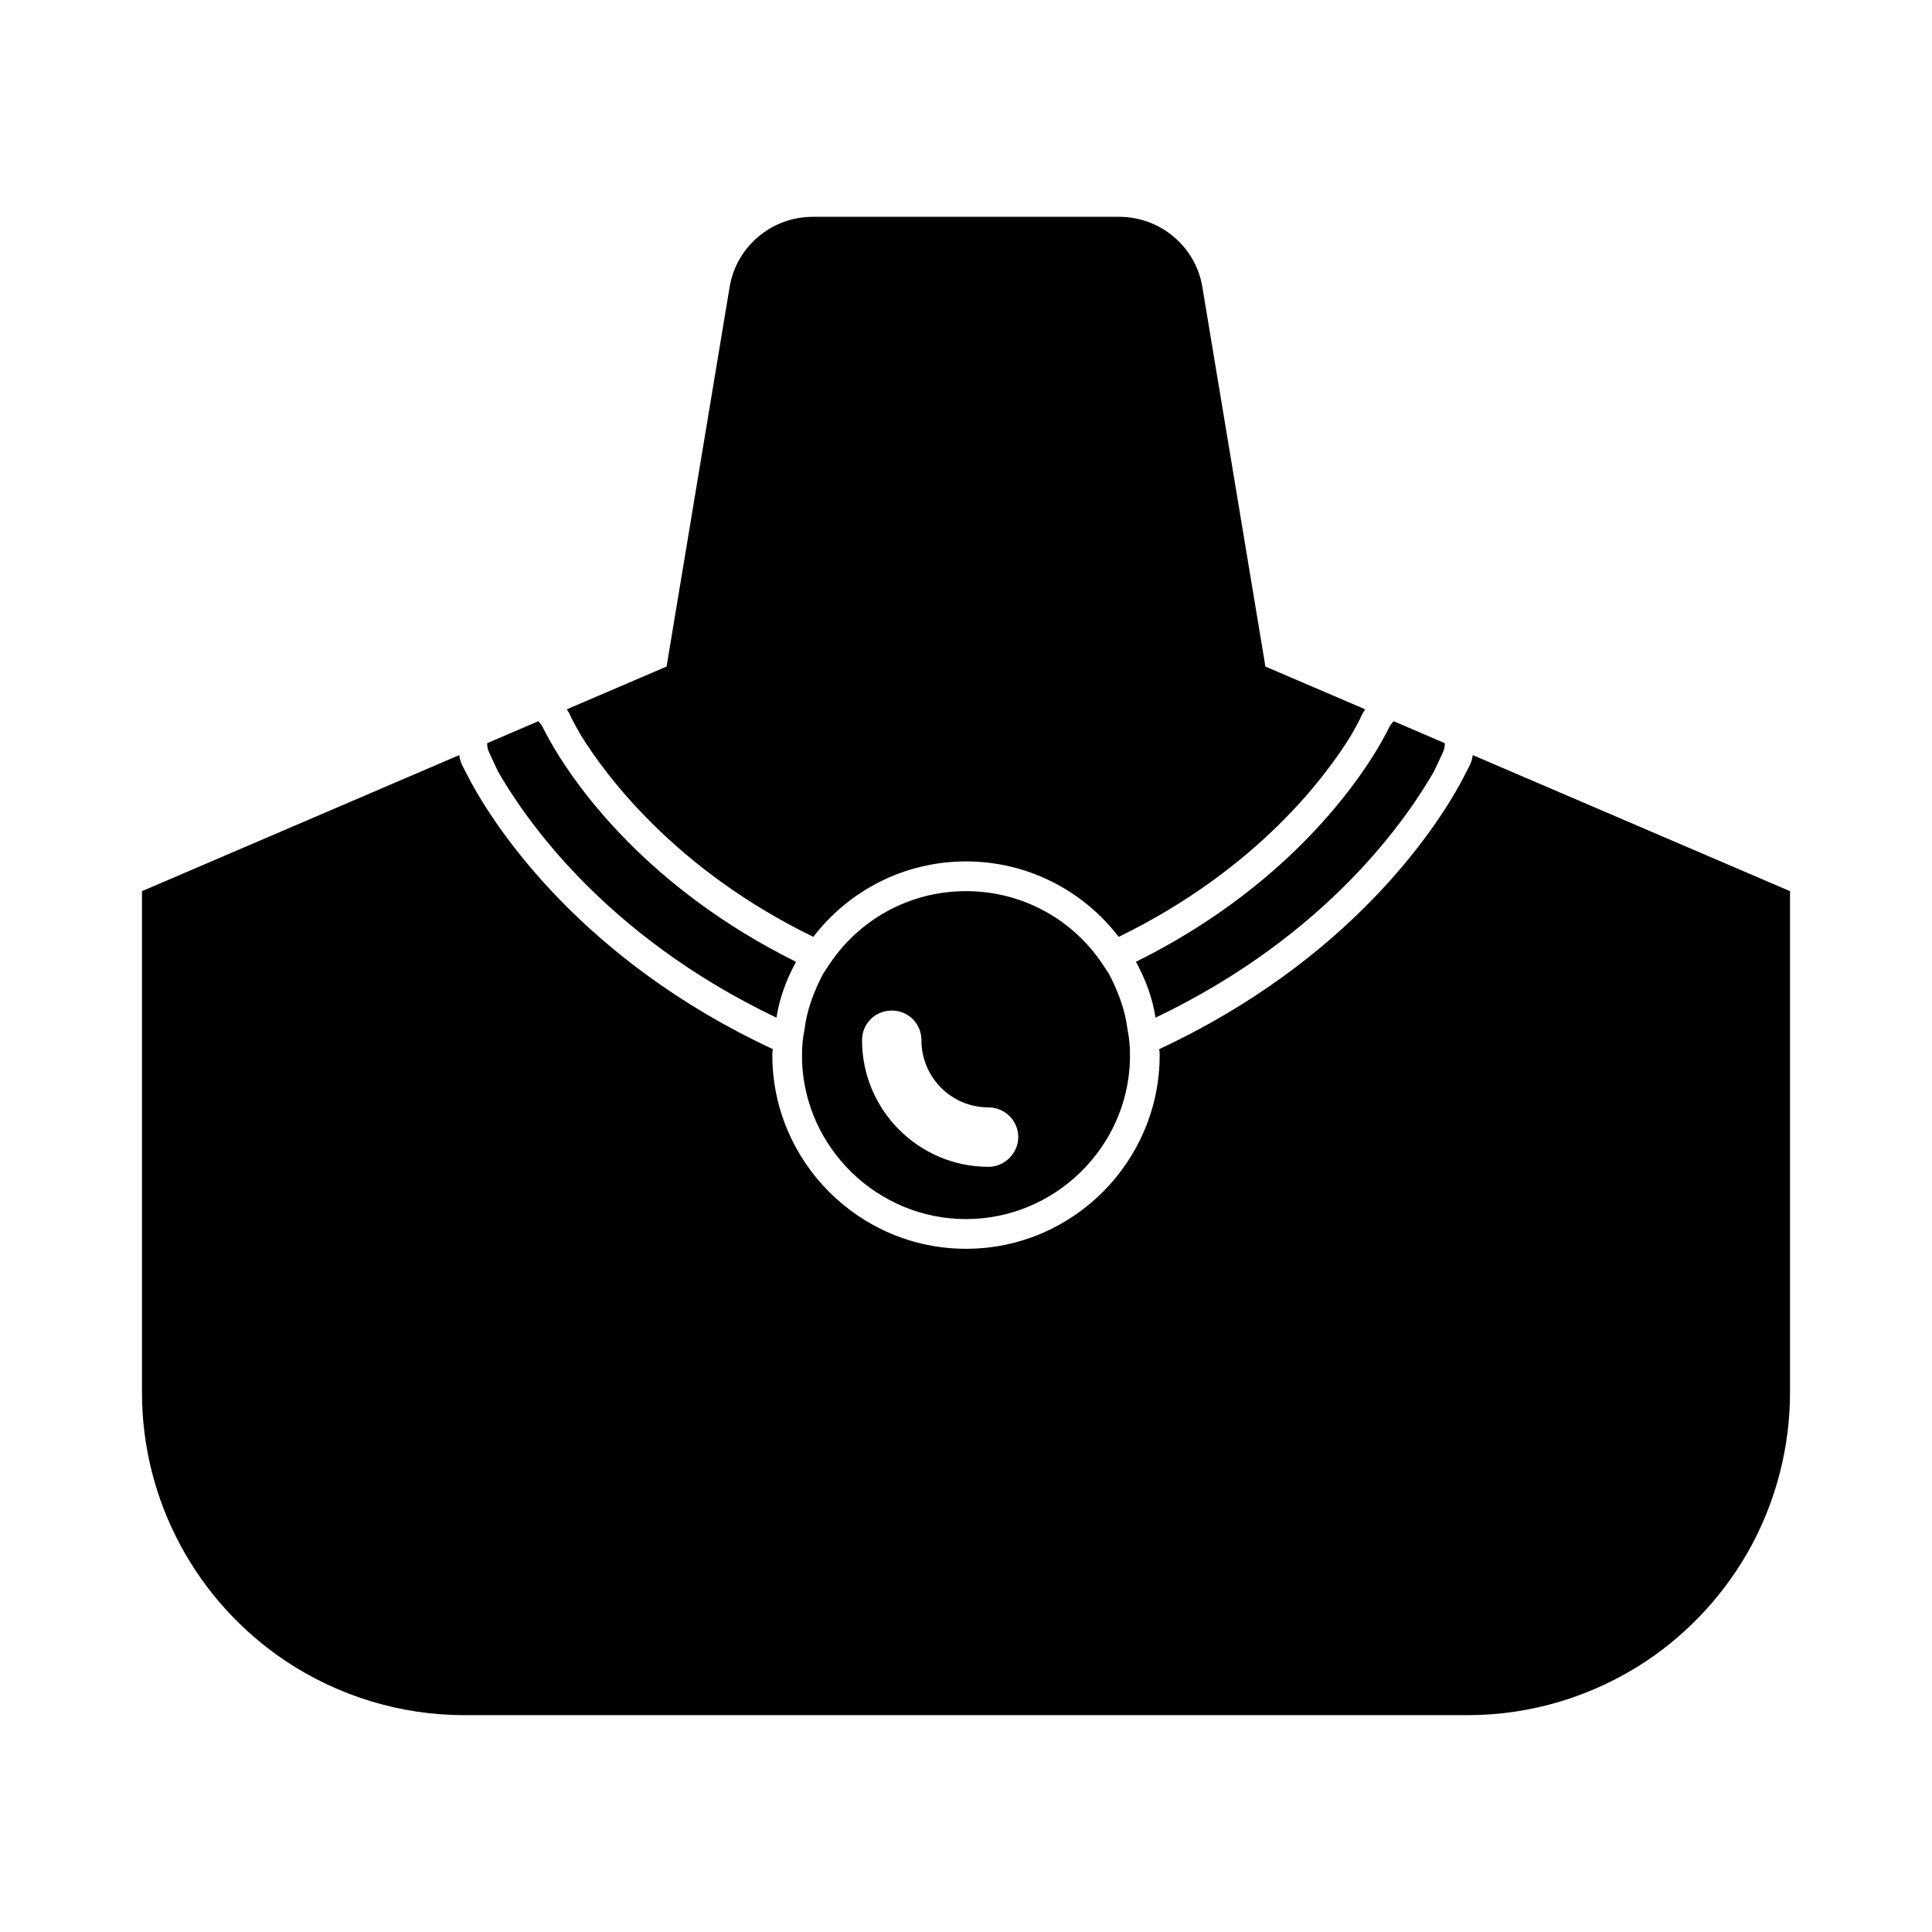
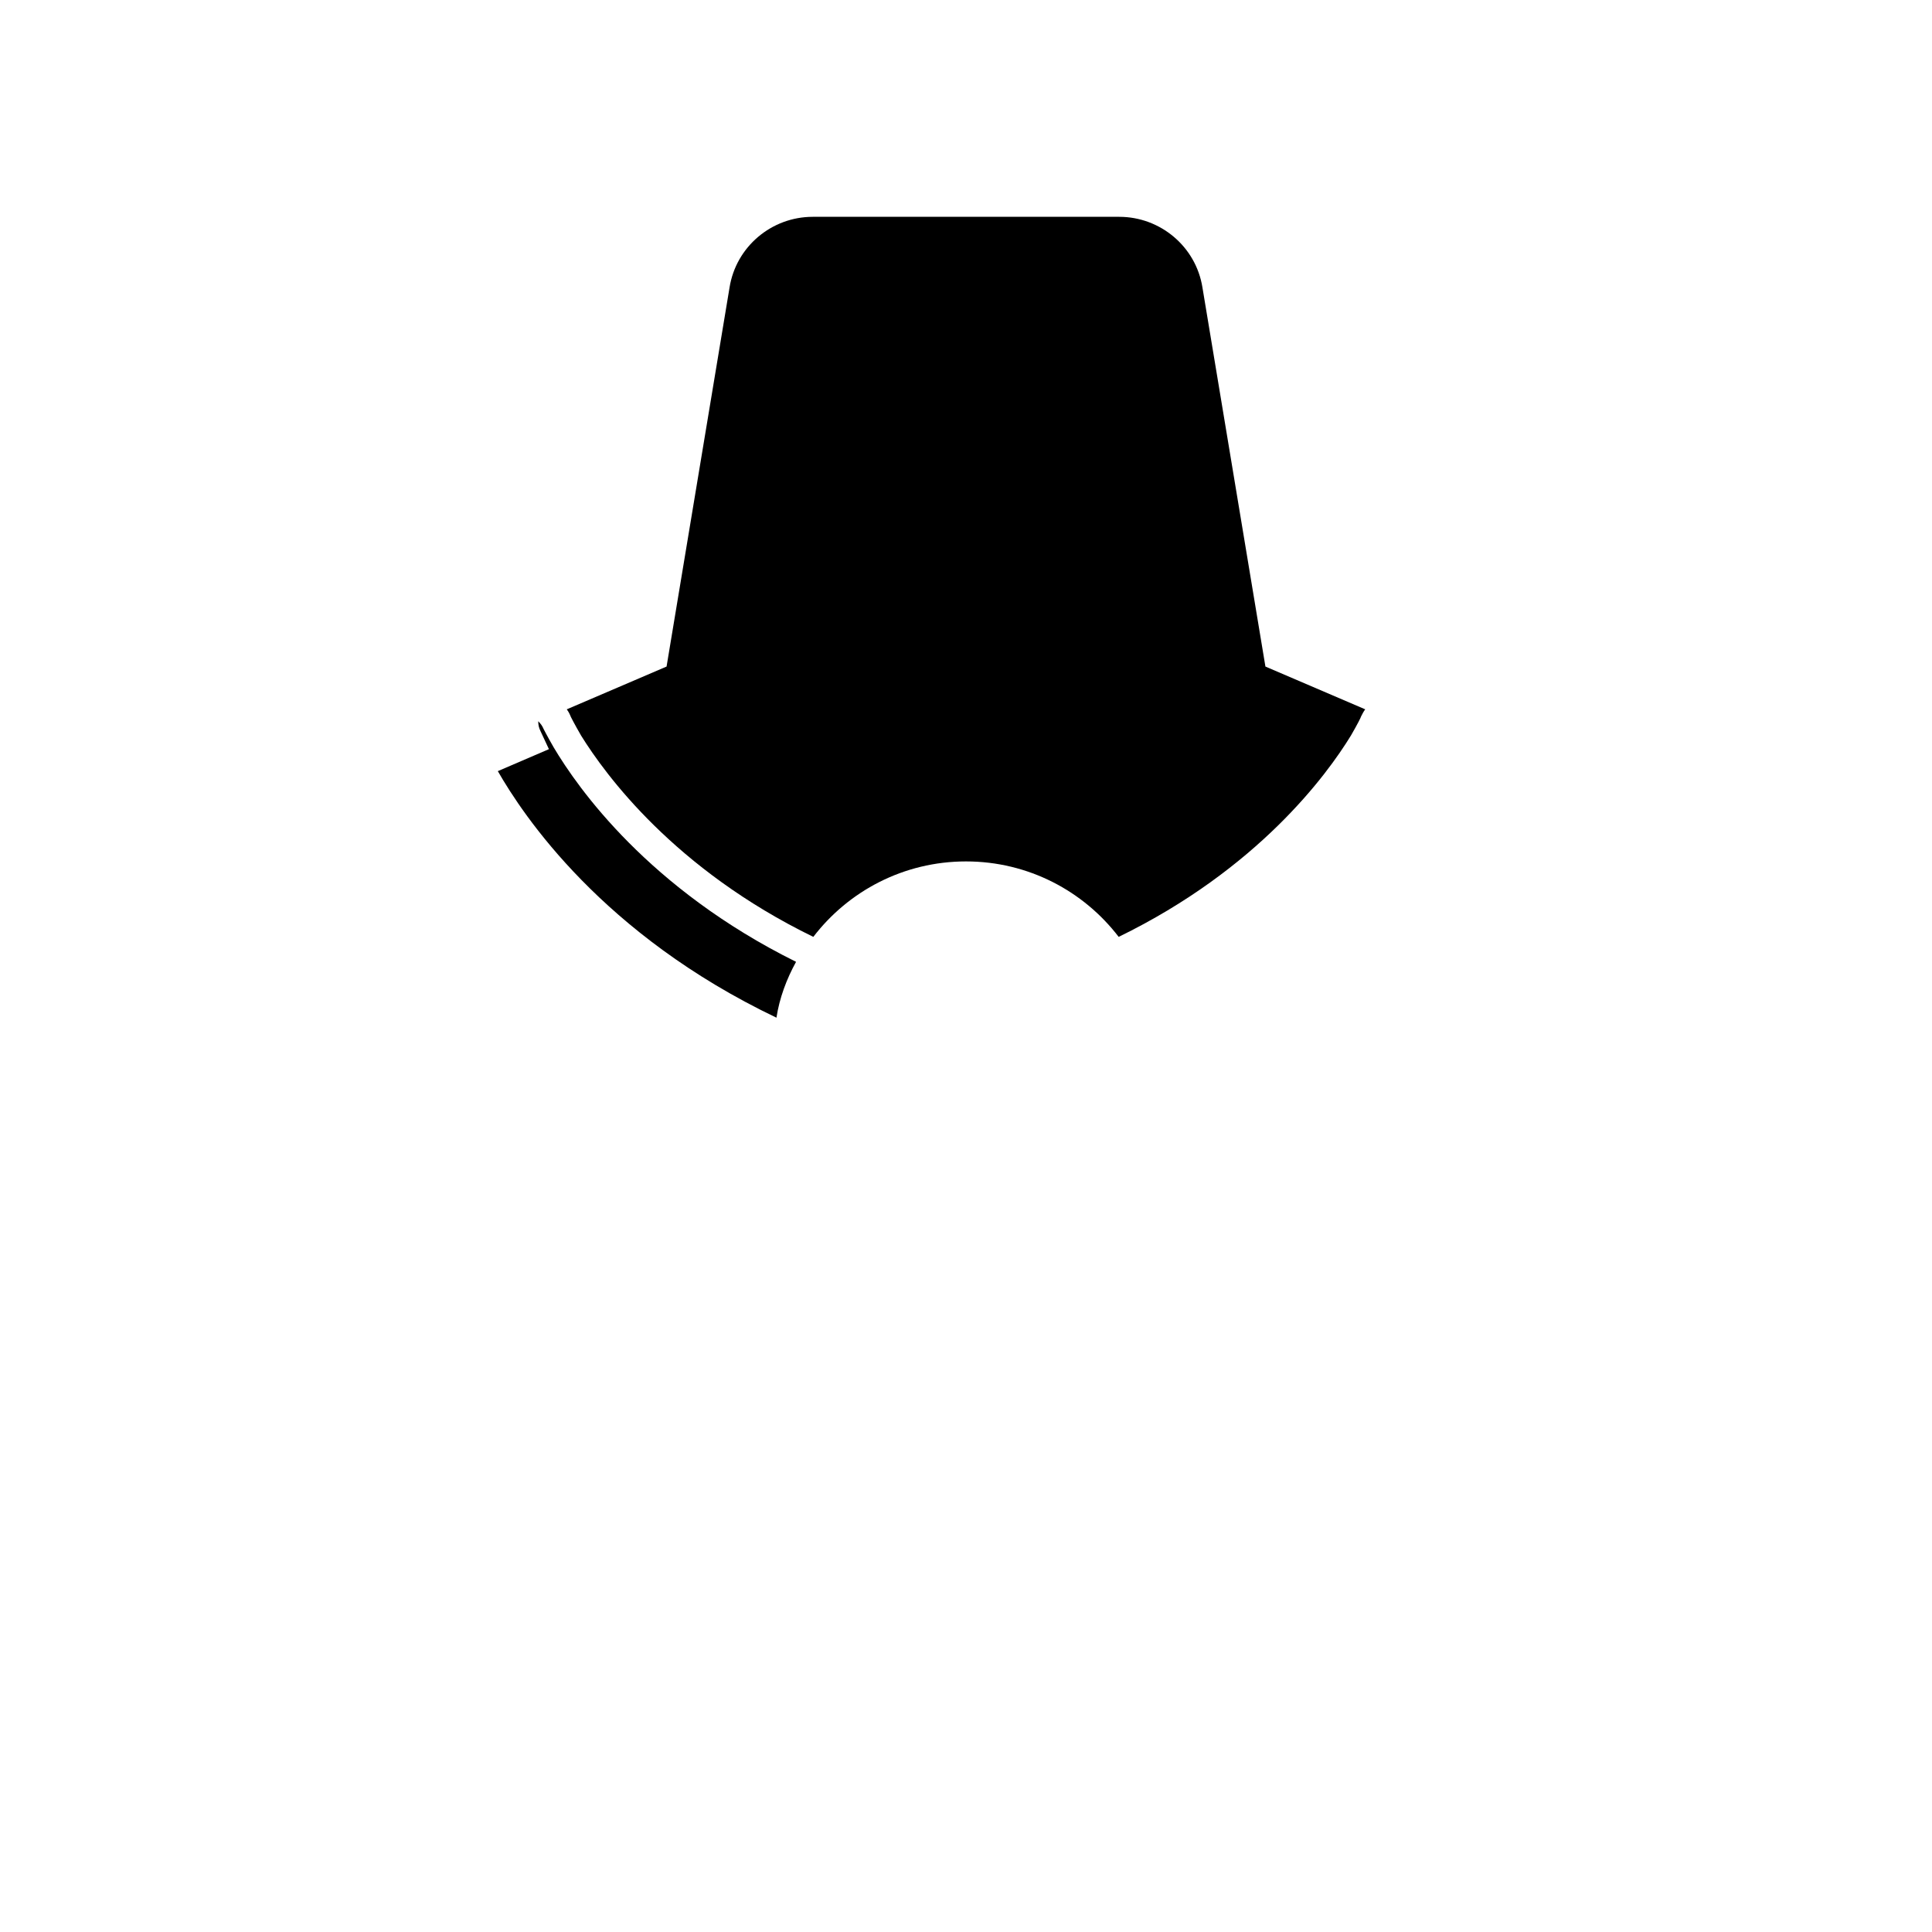
<svg xmlns="http://www.w3.org/2000/svg" fill="#000000" width="800px" height="800px" version="1.1" viewBox="144 144 512 512">
  <g>
    <path d="m297.98 338.91c6.453 10.391 24.719 35.426 61.559 53.371 9.289-12.121 23.93-19.996 40.461-19.996s31.172 7.871 40.461 19.996c36.84-17.949 55.105-42.824 61.559-53.371 1.73-2.992 2.676-4.879 2.676-5.039 0.316-0.629 0.629-1.258 1.102-1.891l-26.449-11.336-16.688-100.45c-1.73-10.863-11.18-18.734-22.043-18.734h-81.238c-10.863 0-20.309 7.871-22.043 18.734l-16.688 100.45-26.449 11.336c0.473 0.629 0.789 1.258 1.102 2.047 0.004 0.004 0.949 1.895 2.68 4.883z" />
-     <path d="m534.3 344.11c-0.156 0.945-0.316 1.73-0.789 2.676-0.156 0.316-0.945 1.891-2.363 4.566-6.769 12.438-29.598 47.23-79.98 70.691 0.156 0.473 0.156 1.102 0.156 1.574 0 28.184-22.984 51.324-51.324 51.324s-51.324-23.145-51.324-51.324c0-0.473 0-1.102 0.156-1.574-50.383-23.457-73.211-58.254-79.98-70.691-1.418-2.676-2.203-4.25-2.363-4.566-0.473-0.945-0.629-1.73-0.789-2.676l-84.074 36.055v132.88c0 28.652 14.328 55.262 38.102 71.164 14.012 9.289 30.387 14.328 47.391 14.328h265.76c17.004 0 33.379-5.039 47.391-14.328 11.809-7.871 21.41-18.578 28.023-30.859 6.453-12.121 10.078-25.977 10.078-40.305v-132.88z" />
-     <path d="m275.93 348.36c6.769 11.809 27.711 43.297 73.84 65.336 0.789-5.195 2.676-10.234 5.195-14.801-39.047-19.363-57.781-45.973-64.234-56.836-1.73-2.992-2.676-4.879-2.676-4.879-0.316-0.789-0.789-1.418-1.418-2.047l-13.539 5.824c0 0.945 0.156 1.73 0.629 2.676 0.16 0.316 0.945 2.047 2.203 4.727z" />
-     <path d="m433.38 395.75c-8.031-9.605-19.996-15.586-33.379-15.586-13.383 0-25.348 5.984-33.379 15.586-1.73 2.047-3.148 4.25-4.566 6.453-2.363 4.566-4.25 9.445-4.879 14.801-0.473 2.203-0.629 4.41-0.629 6.613v1.258c0.629 23.301 19.996 42.195 43.453 42.195 23.457 0 42.824-18.895 43.453-42.195l0.004-1.258c0-2.203-0.156-4.41-0.629-6.613-0.629-5.352-2.519-10.234-4.879-14.801-1.422-2.199-2.836-4.406-4.57-6.453zm-27.395 57.469c-18.578 0-33.535-15.113-33.535-33.535 0-4.41 3.465-7.871 7.871-7.871 4.41 0 7.871 3.465 7.871 7.871 0 9.762 7.871 17.789 17.789 17.789 4.25 0 7.871 3.465 7.871 7.871 0.004 4.254-3.617 7.875-7.867 7.875z" />
-     <path d="m445.03 398.89c2.519 4.566 4.41 9.605 5.195 14.801 46.129-22.043 67.07-53.531 73.84-65.336 1.258-2.676 2.047-4.41 2.203-4.723 0.473-0.945 0.629-1.73 0.629-2.676l-13.539-5.824c-0.629 0.629-1.102 1.258-1.418 2.047 0 0-0.945 1.891-2.676 4.879-6.453 10.859-25.191 37.469-64.234 56.832z" />
+     <path d="m275.93 348.36c6.769 11.809 27.711 43.297 73.84 65.336 0.789-5.195 2.676-10.234 5.195-14.801-39.047-19.363-57.781-45.973-64.234-56.836-1.73-2.992-2.676-4.879-2.676-4.879-0.316-0.789-0.789-1.418-1.418-2.047c0 0.945 0.156 1.73 0.629 2.676 0.16 0.316 0.945 2.047 2.203 4.727z" />
  </g>
</svg>